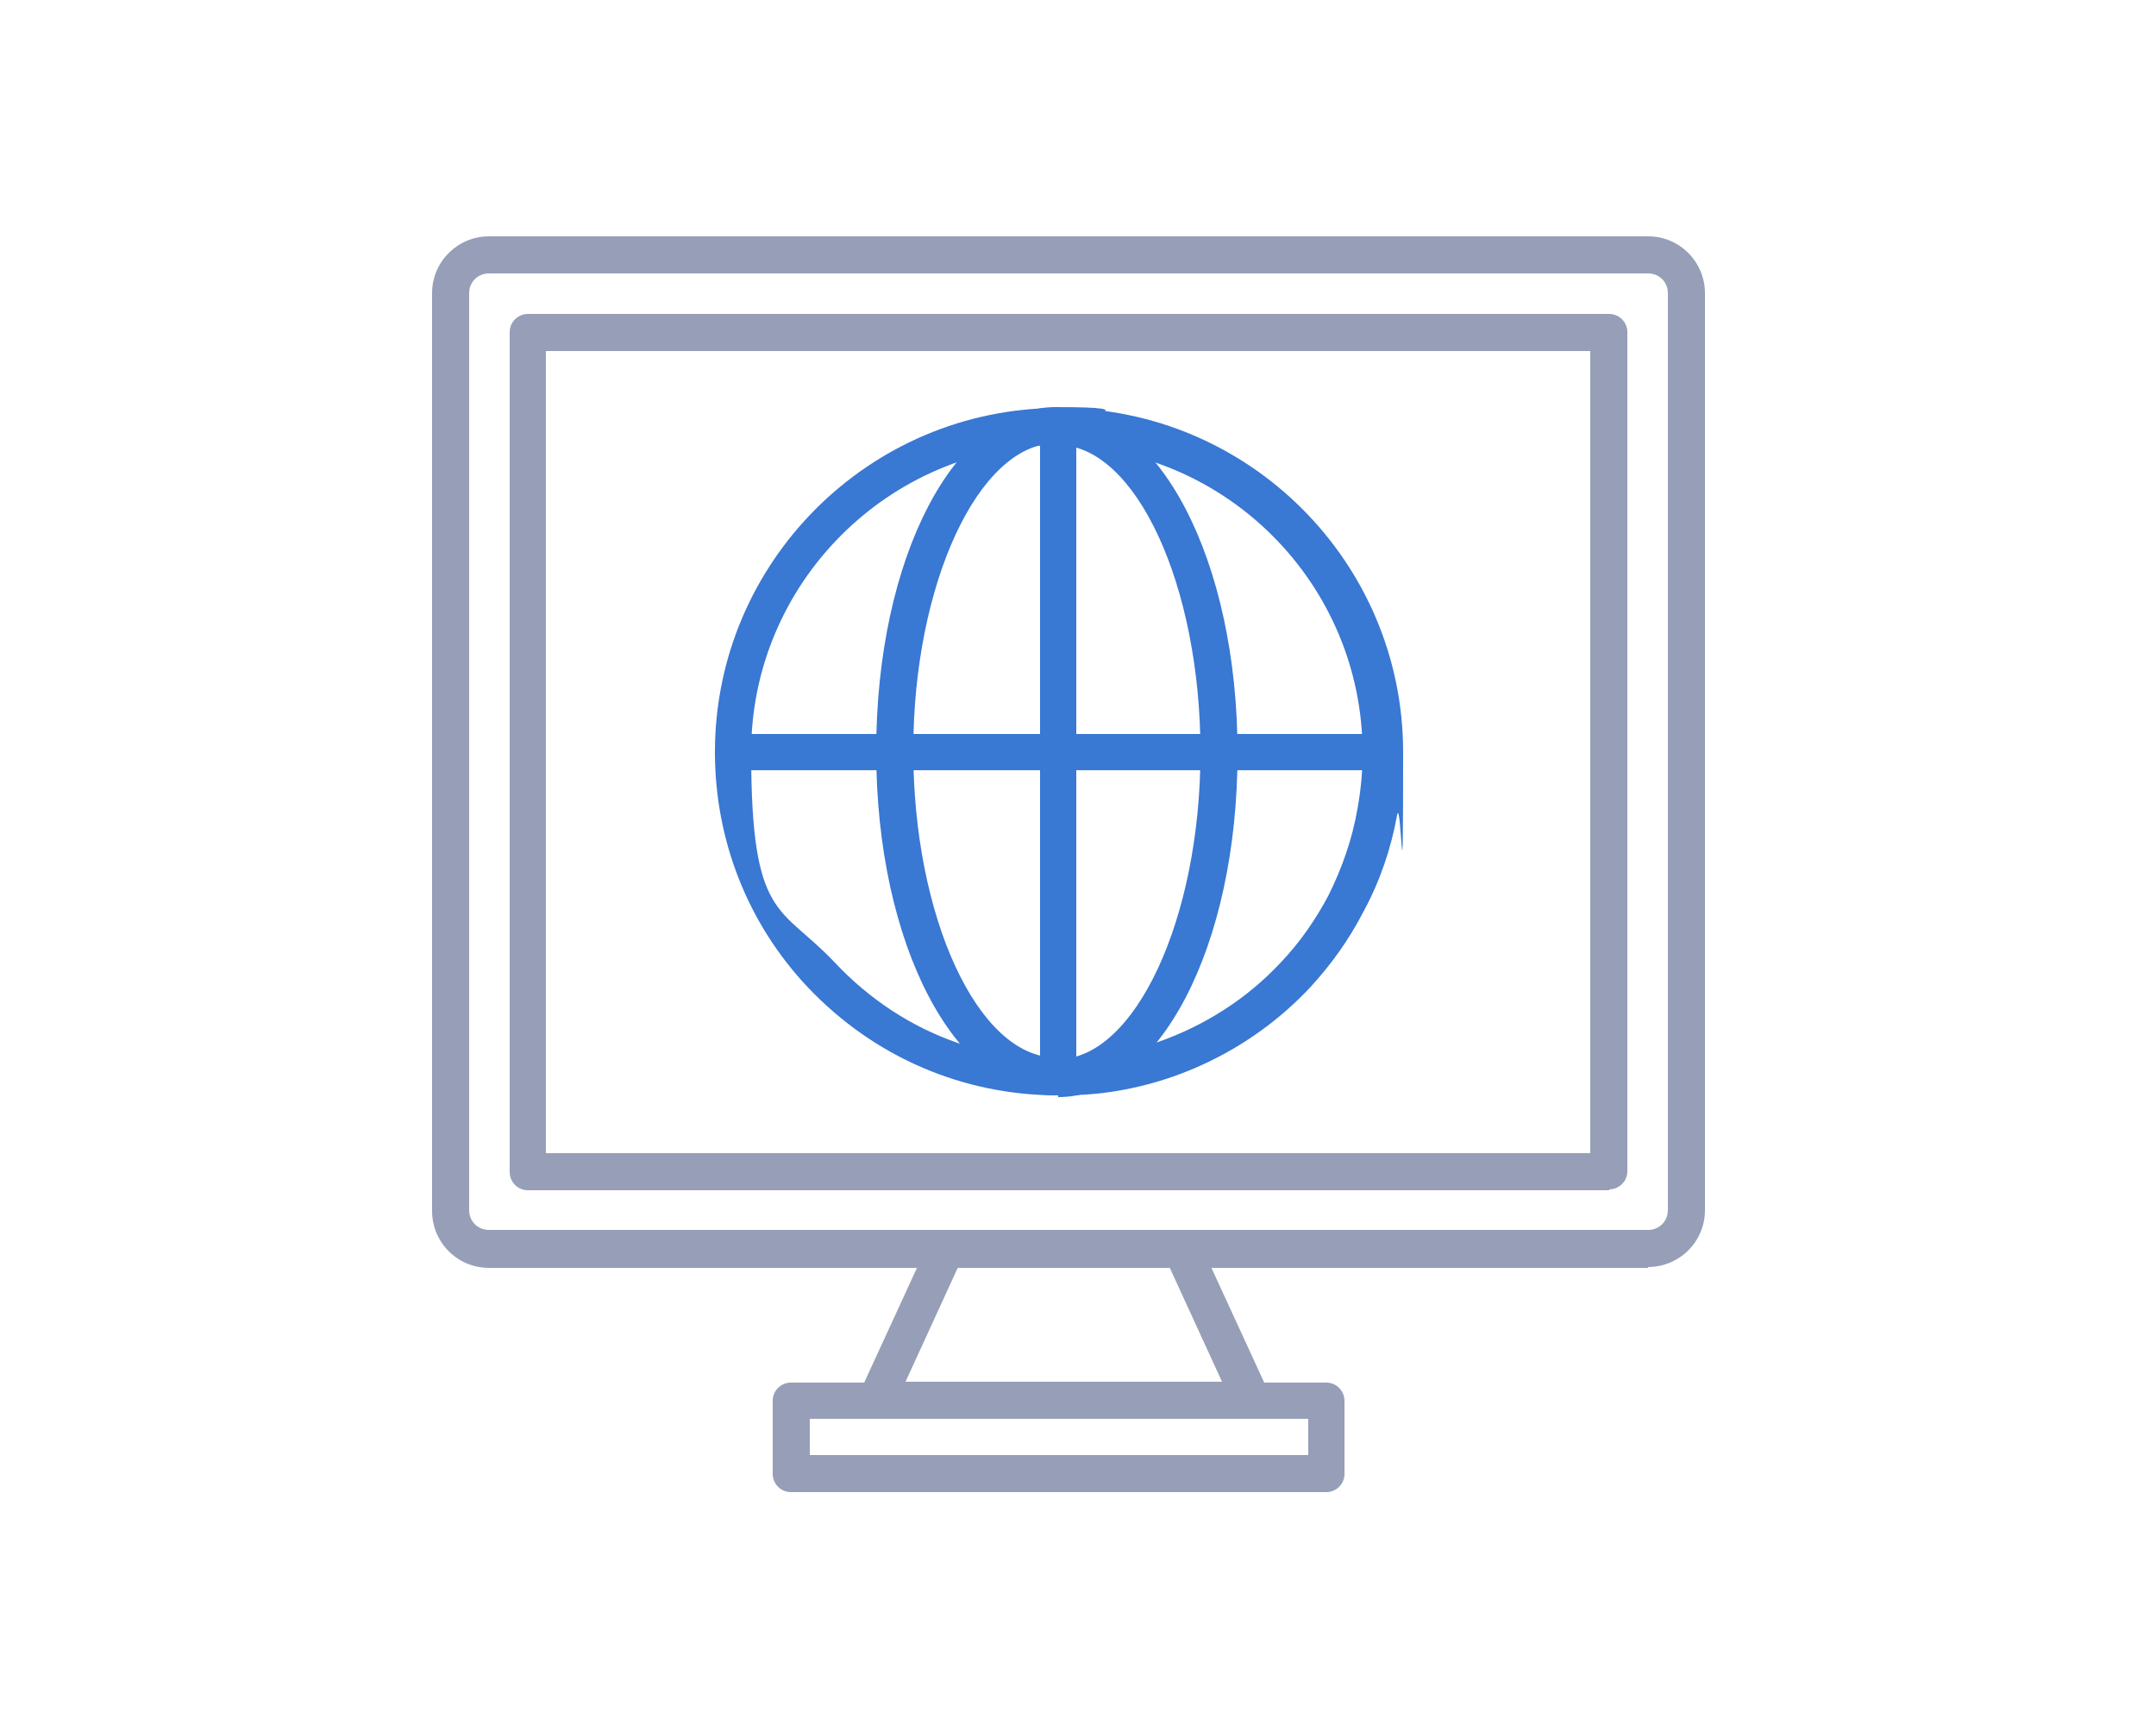
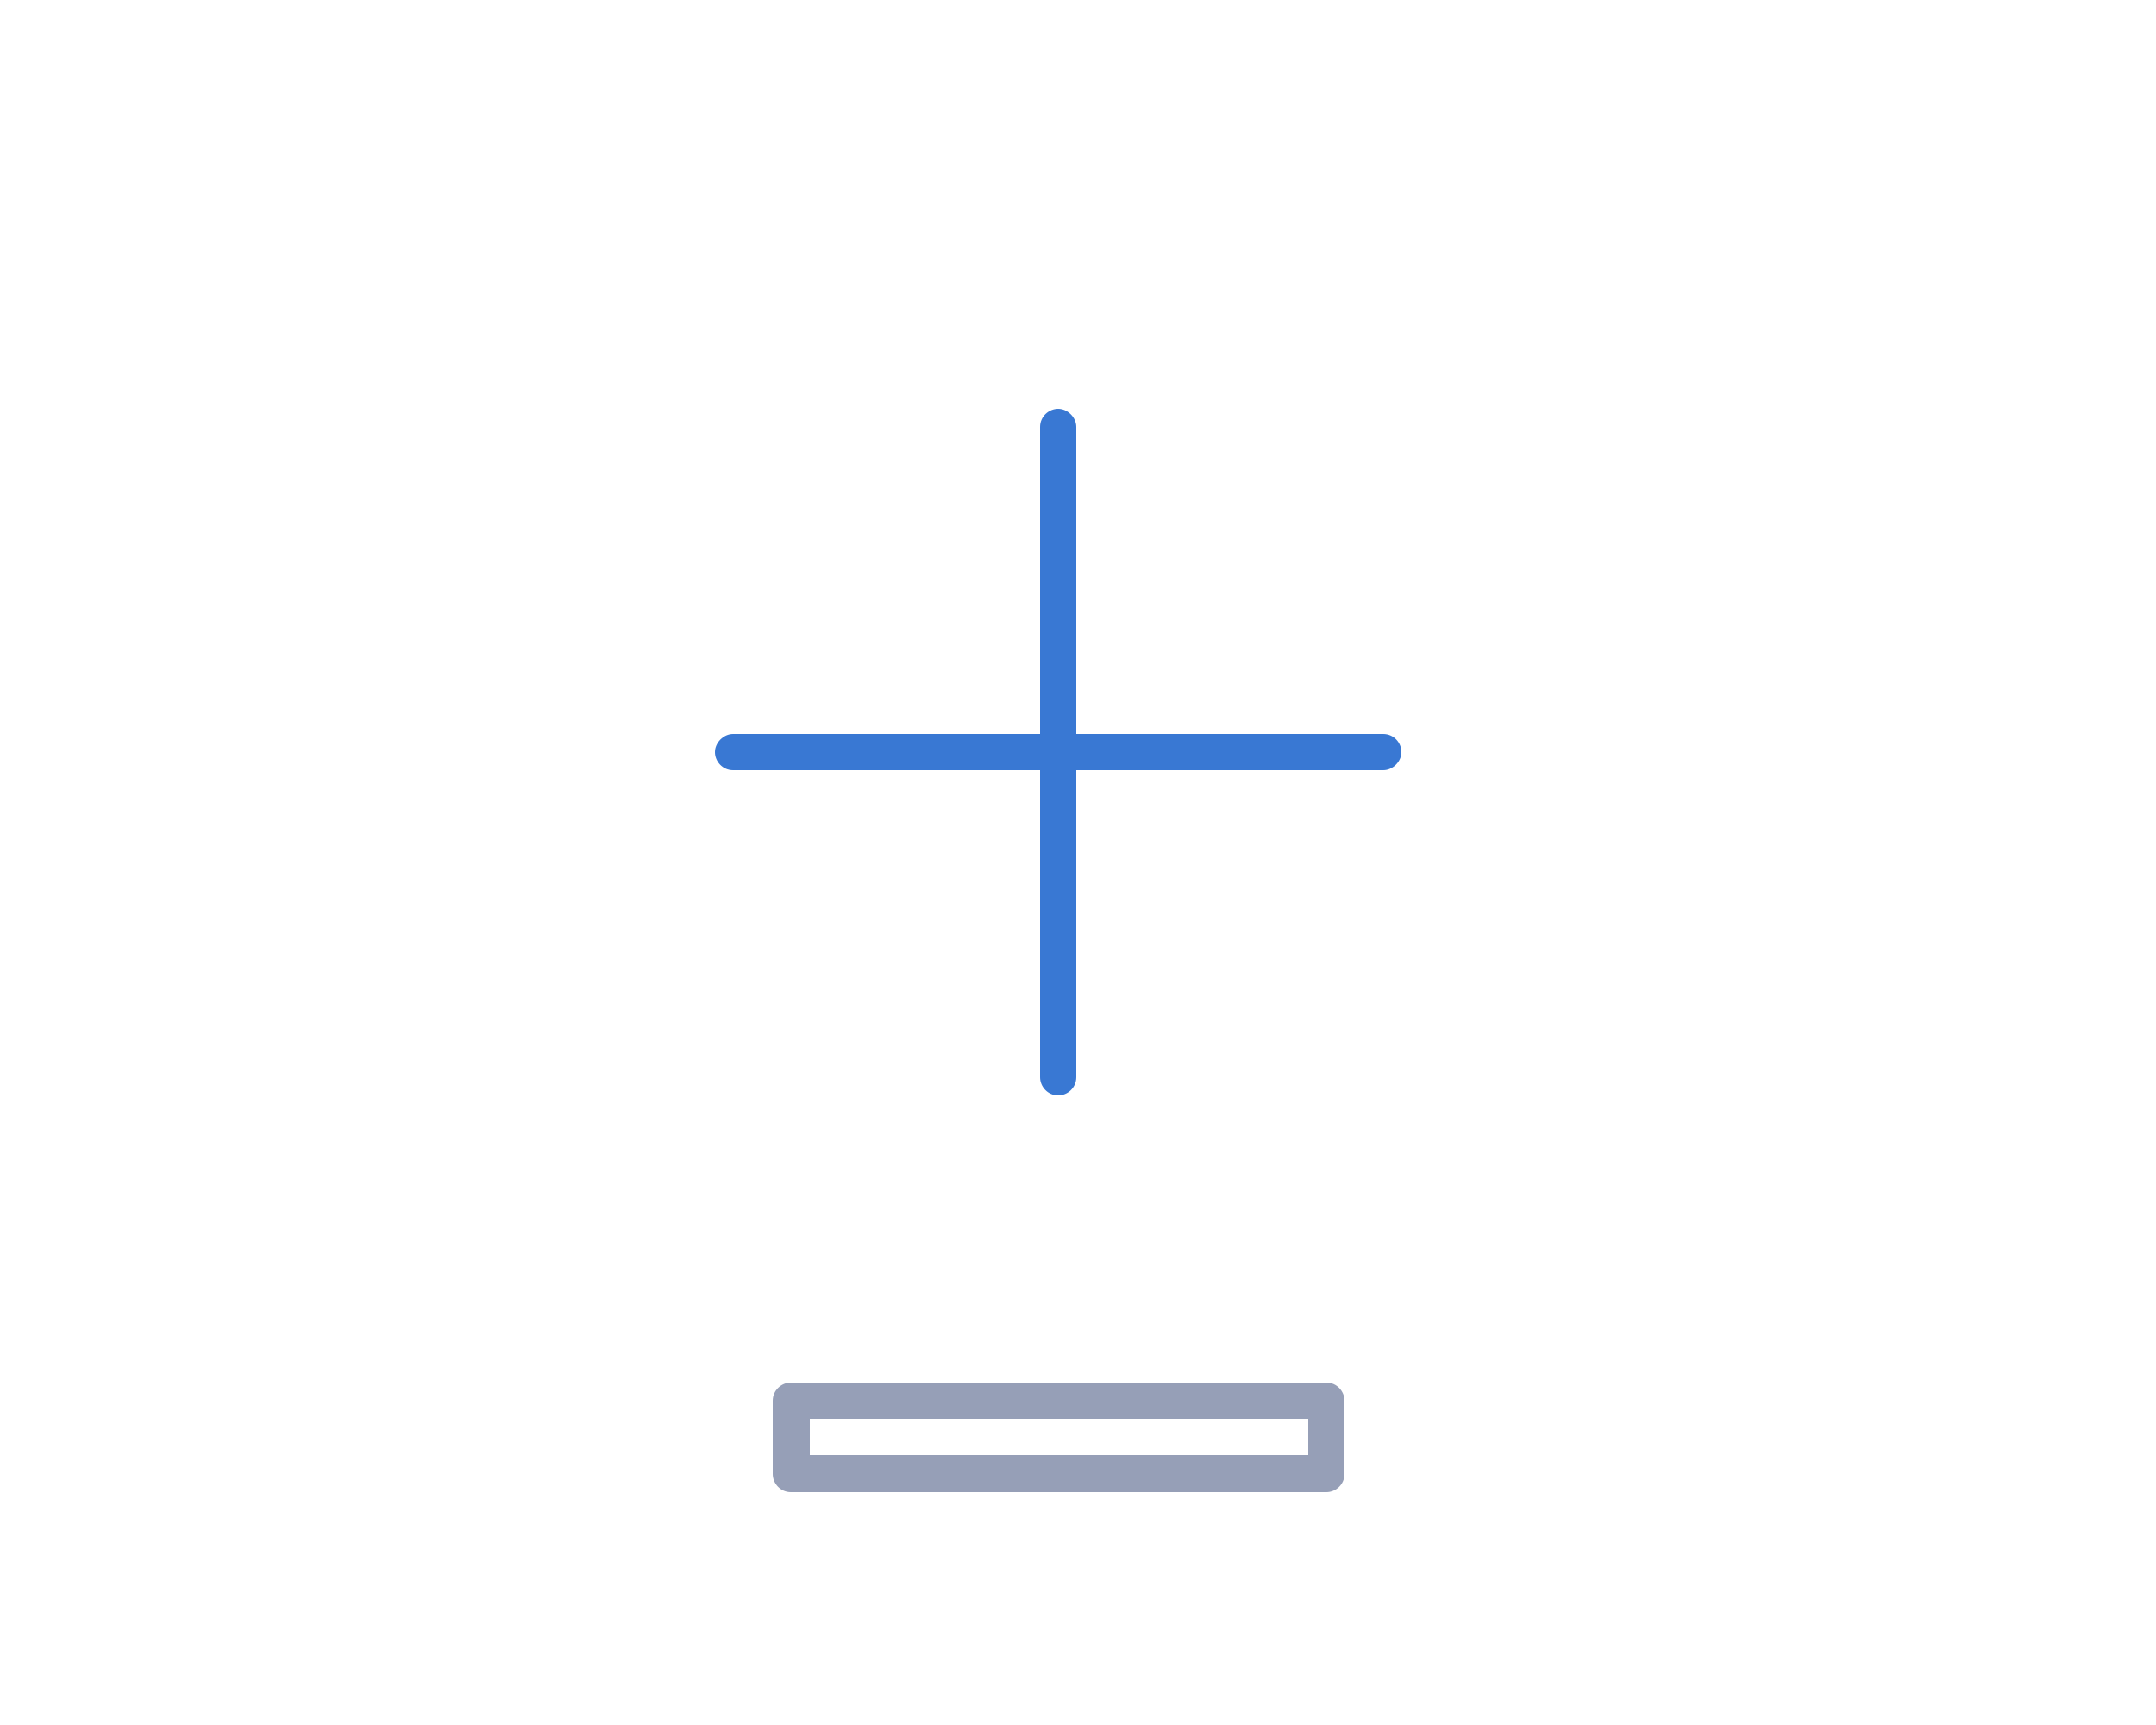
<svg xmlns="http://www.w3.org/2000/svg" id="Layer_1" version="1.1" viewBox="0 0 250 200">
  <defs>
    <style>
      .st0 {
        fill: #3978d3;
      }

      .st1 {
        fill: #969fb7;
      }
    </style>
  </defs>
  <g id="Layer_2">
    <g>
-       <path class="st1" d="M191.1,147H56.7c-3.7,0-6.6-3-6.6-6.6V34c0-3.7,3-6.6,6.6-6.6h134.4c3.7,0,6.6,3,6.6,6.6v106.3c0,3.7-3,6.6-6.6,6.6h0ZM56.7,31.7c-1.3,0-2.3,1-2.3,2.3v106.3c0,1.3,1,2.3,2.3,2.3h134.4c1.3,0,2.3-1,2.3-2.3V34c0-1.3-1-2.3-2.3-2.3H56.7ZM186.6,138H61.2c-1.2,0-2.1-1-2.1-2.1V38.5c0-1.2,1-2.1,2.1-2.1h125.4c1.2,0,2.1,1,2.1,2.1v97.3c0,1.2-1,2.1-2.1,2.1h0ZM63.3,133.7h121.1V40.7H63.3v93Z" />
      <path class="st1" d="M153.8,173h-62.1c-1.2,0-2.1-1-2.1-2.1v-8.5c0-1.2,1-2.1,2.1-2.1h62.1c1.2,0,2.1,1,2.1,2.1v8.5c0,1.2-1,2.1-2.1,2.1ZM93.9,168.7h57.8v-4.2h-57.8s0,4.2,0,4.2Z" />
-       <path class="st1" d="M145,164.5h-43.5c-.7,0-1.4-.4-1.8-1s-.4-1.4,0-2.1l8.1-17.6c.4-.8,1.1-1.2,2-1.2h27.2c.8,0,1.6.5,2,1.2l8.1,17.6c.3.7.3,1.4-.1,2.1-.4.6-1.1,1-1.8,1h0ZM104.9,160.2h36.8l-6.1-13.3h-24.5l-6.1,13.3h0Z" />
-       <path class="st0" d="M122.4,127c-11.6,0-20.8-17.5-20.8-39.9s9.1-39.9,20.8-39.9,2.1,1,2.1,2.1-1,2.1-2.1,2.1c-8.9,0-16.5,16.3-16.5,35.6s7.5,35.6,16.5,35.6,2.1,1,2.1,2.1-1,2.1-2.1,2.1v.2Z" />
-       <path class="st0" d="M122.7,127c-1.2,0-2.1-1-2.1-2.1s1-2.1,2.1-2.1c8.9,0,16.5-16.3,16.5-35.6s-7.5-35.6-16.5-35.6-2.1-1-2.1-2.1,1-2.1,2.1-2.1c11.6,0,20.8,17.5,20.8,39.9s-9.1,39.9-20.8,39.9v-.2Z" />
      <path class="st0" d="M122.7,127c-1.2,0-2.1-1-2.1-2.1V49.5c0-1.2,1-2.1,2.1-2.1s2.1,1,2.1,2.1v75.4c0,1.2-1,2.1-2.1,2.1Z" />
      <path class="st0" d="M160.4,89.3h-75.4c-1.2,0-2.1-1-2.1-2.1s1-2.1,2.1-2.1h75.4c1.2,0,2.1,1,2.1,2.1s-1,2.1-2.1,2.1Z" />
-       <path class="st0" d="M122.7,127c-11.1,0-21.4-4.5-29-12.5-7-7.4-10.8-17.1-10.8-27.3,0-22,17.9-39.9,39.9-39.9s39.9,17.9,39.9,39.9-.2,4.9-.7,7.3c-.7,3.9-2,7.7-3.9,11.2h0c-1.7,3.3-3.8,6.2-6.2,8.8-6.1,6.5-14.3,10.8-23.1,12.1-2,.3-4,.4-5.9.4h-.2ZM122.7,51.6c-19.6,0-35.6,16-35.6,35.6s3.4,17.7,9.7,24.4c8,8.5,19.2,12.6,31.1,10.8,7.8-1.2,15.2-5,20.6-10.8,2.2-2.3,4-4.9,5.5-7.7h0c1.6-3.2,2.8-6.6,3.4-10.1.4-2.2.6-4.3.6-6.5,0-19.6-15.9-35.6-35.6-35.6h.3Z" />
    </g>
  </g>
</svg>